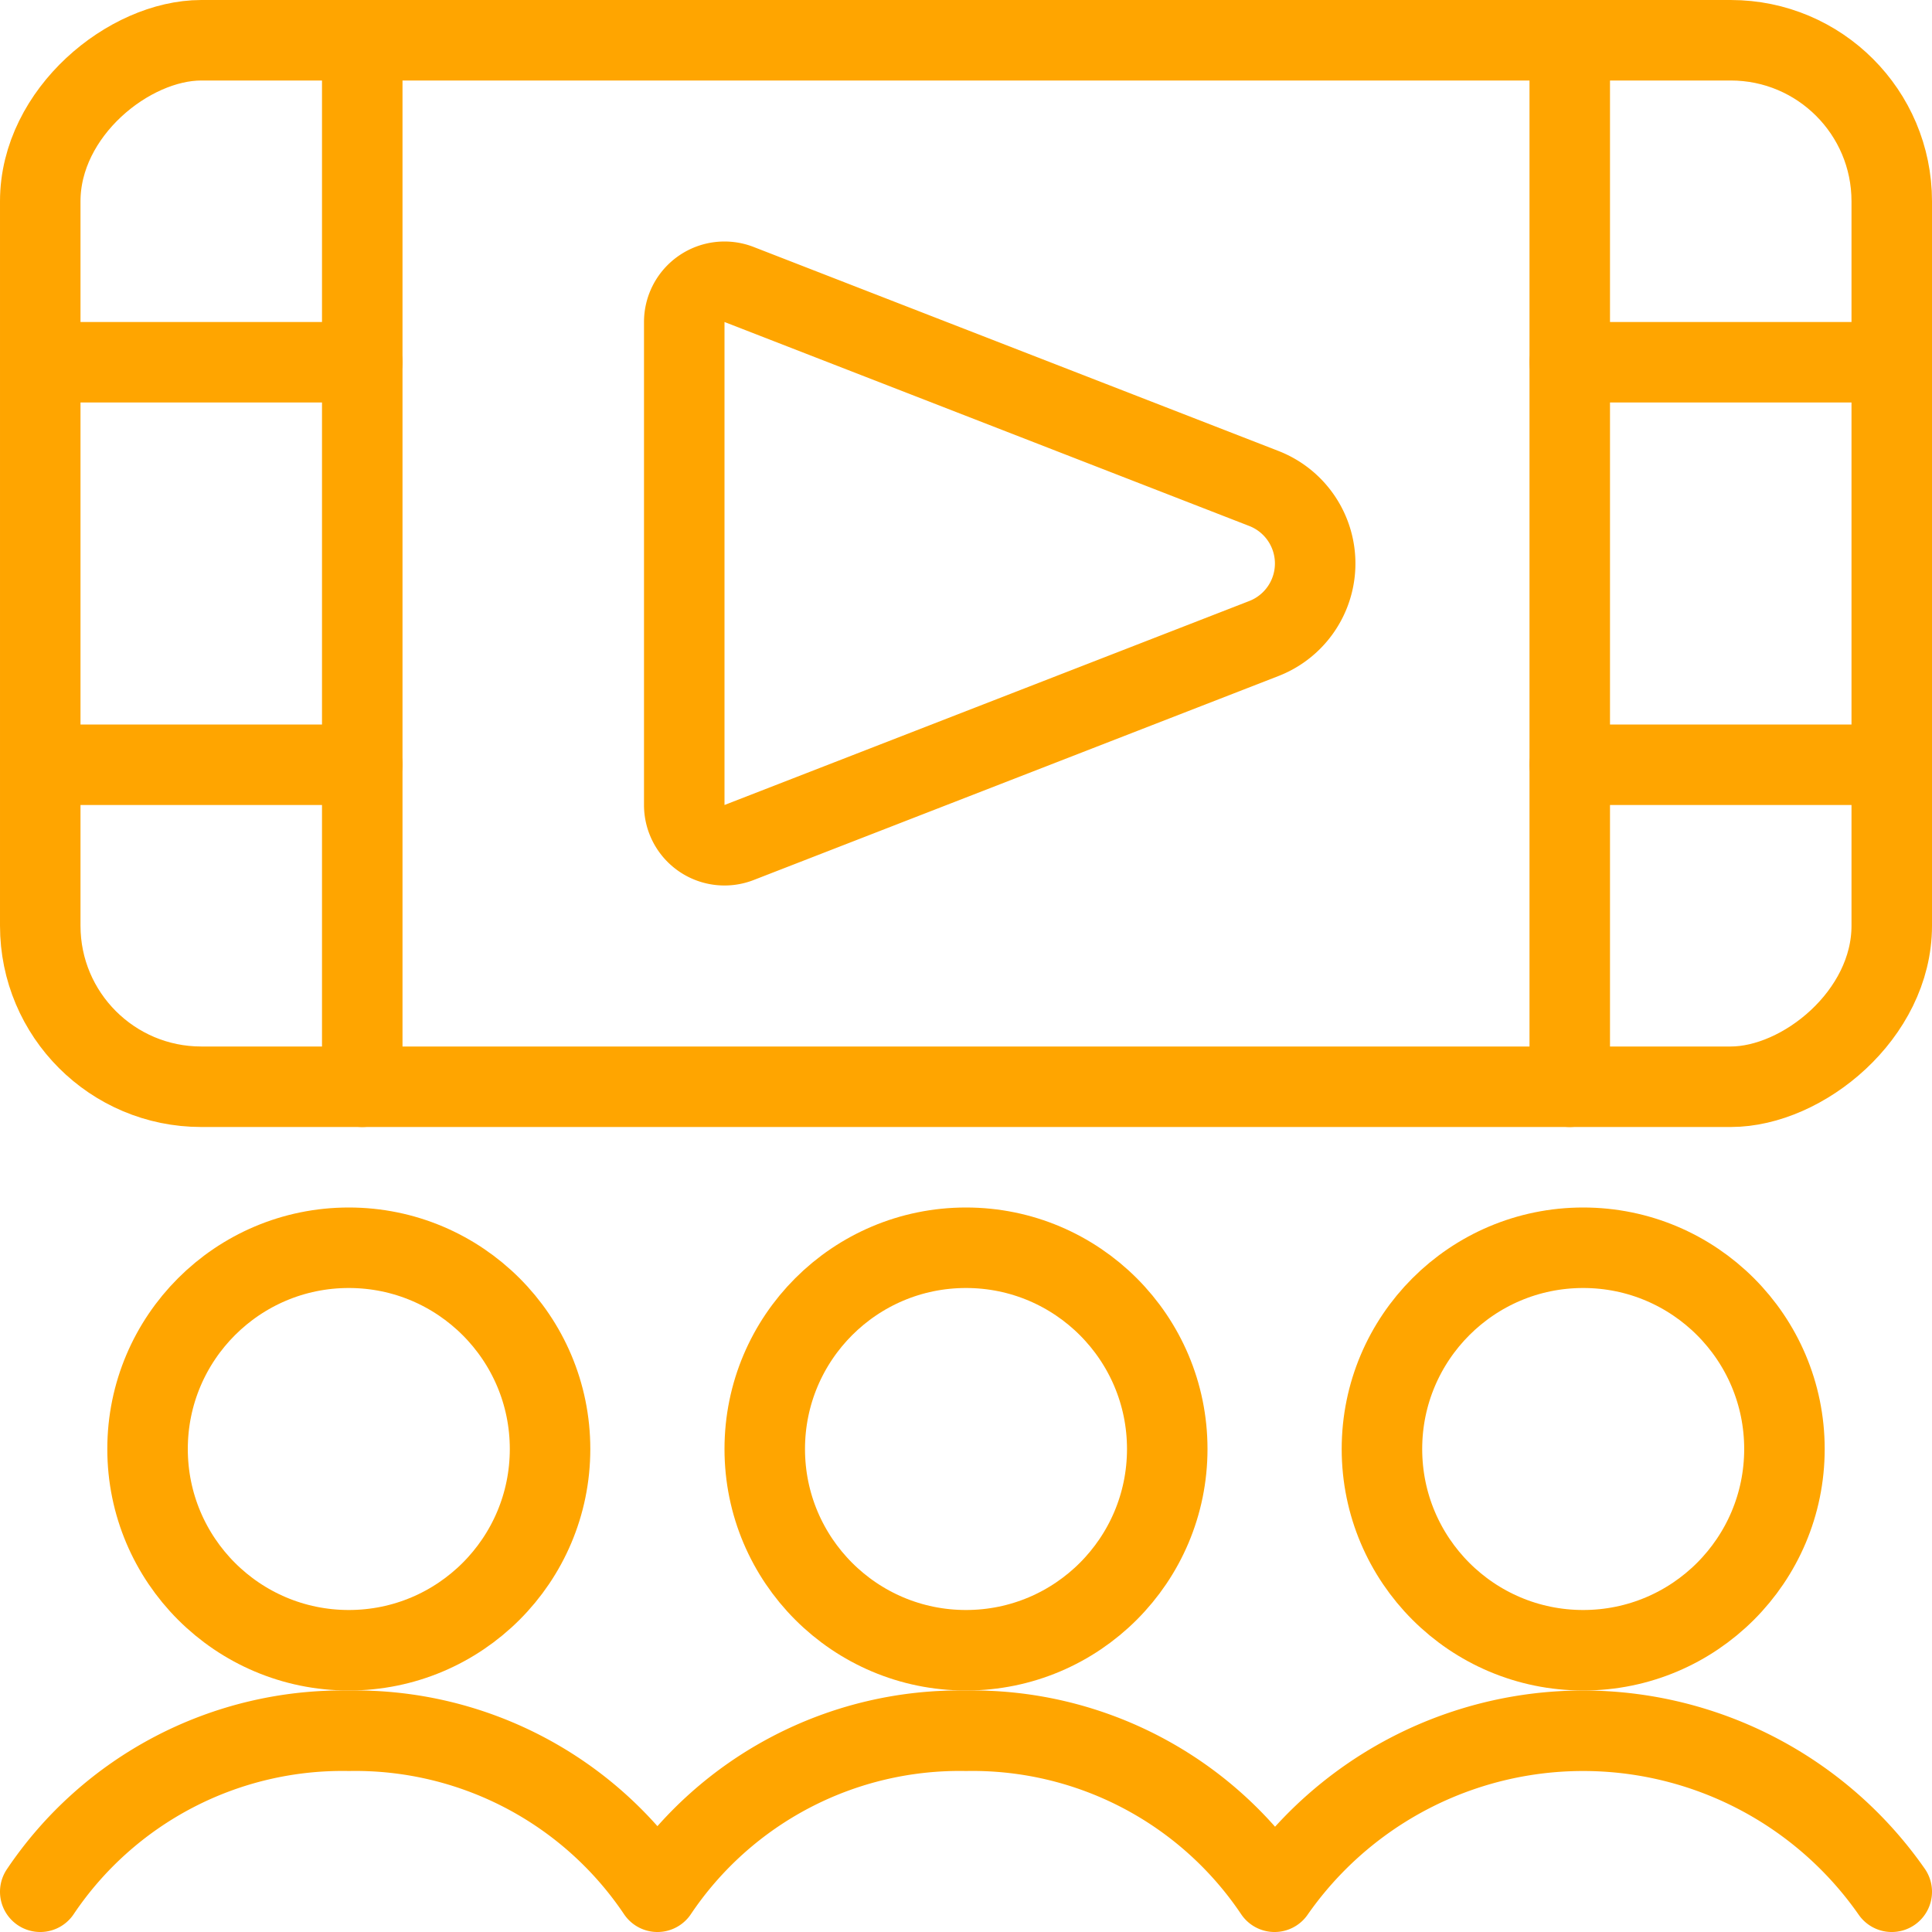
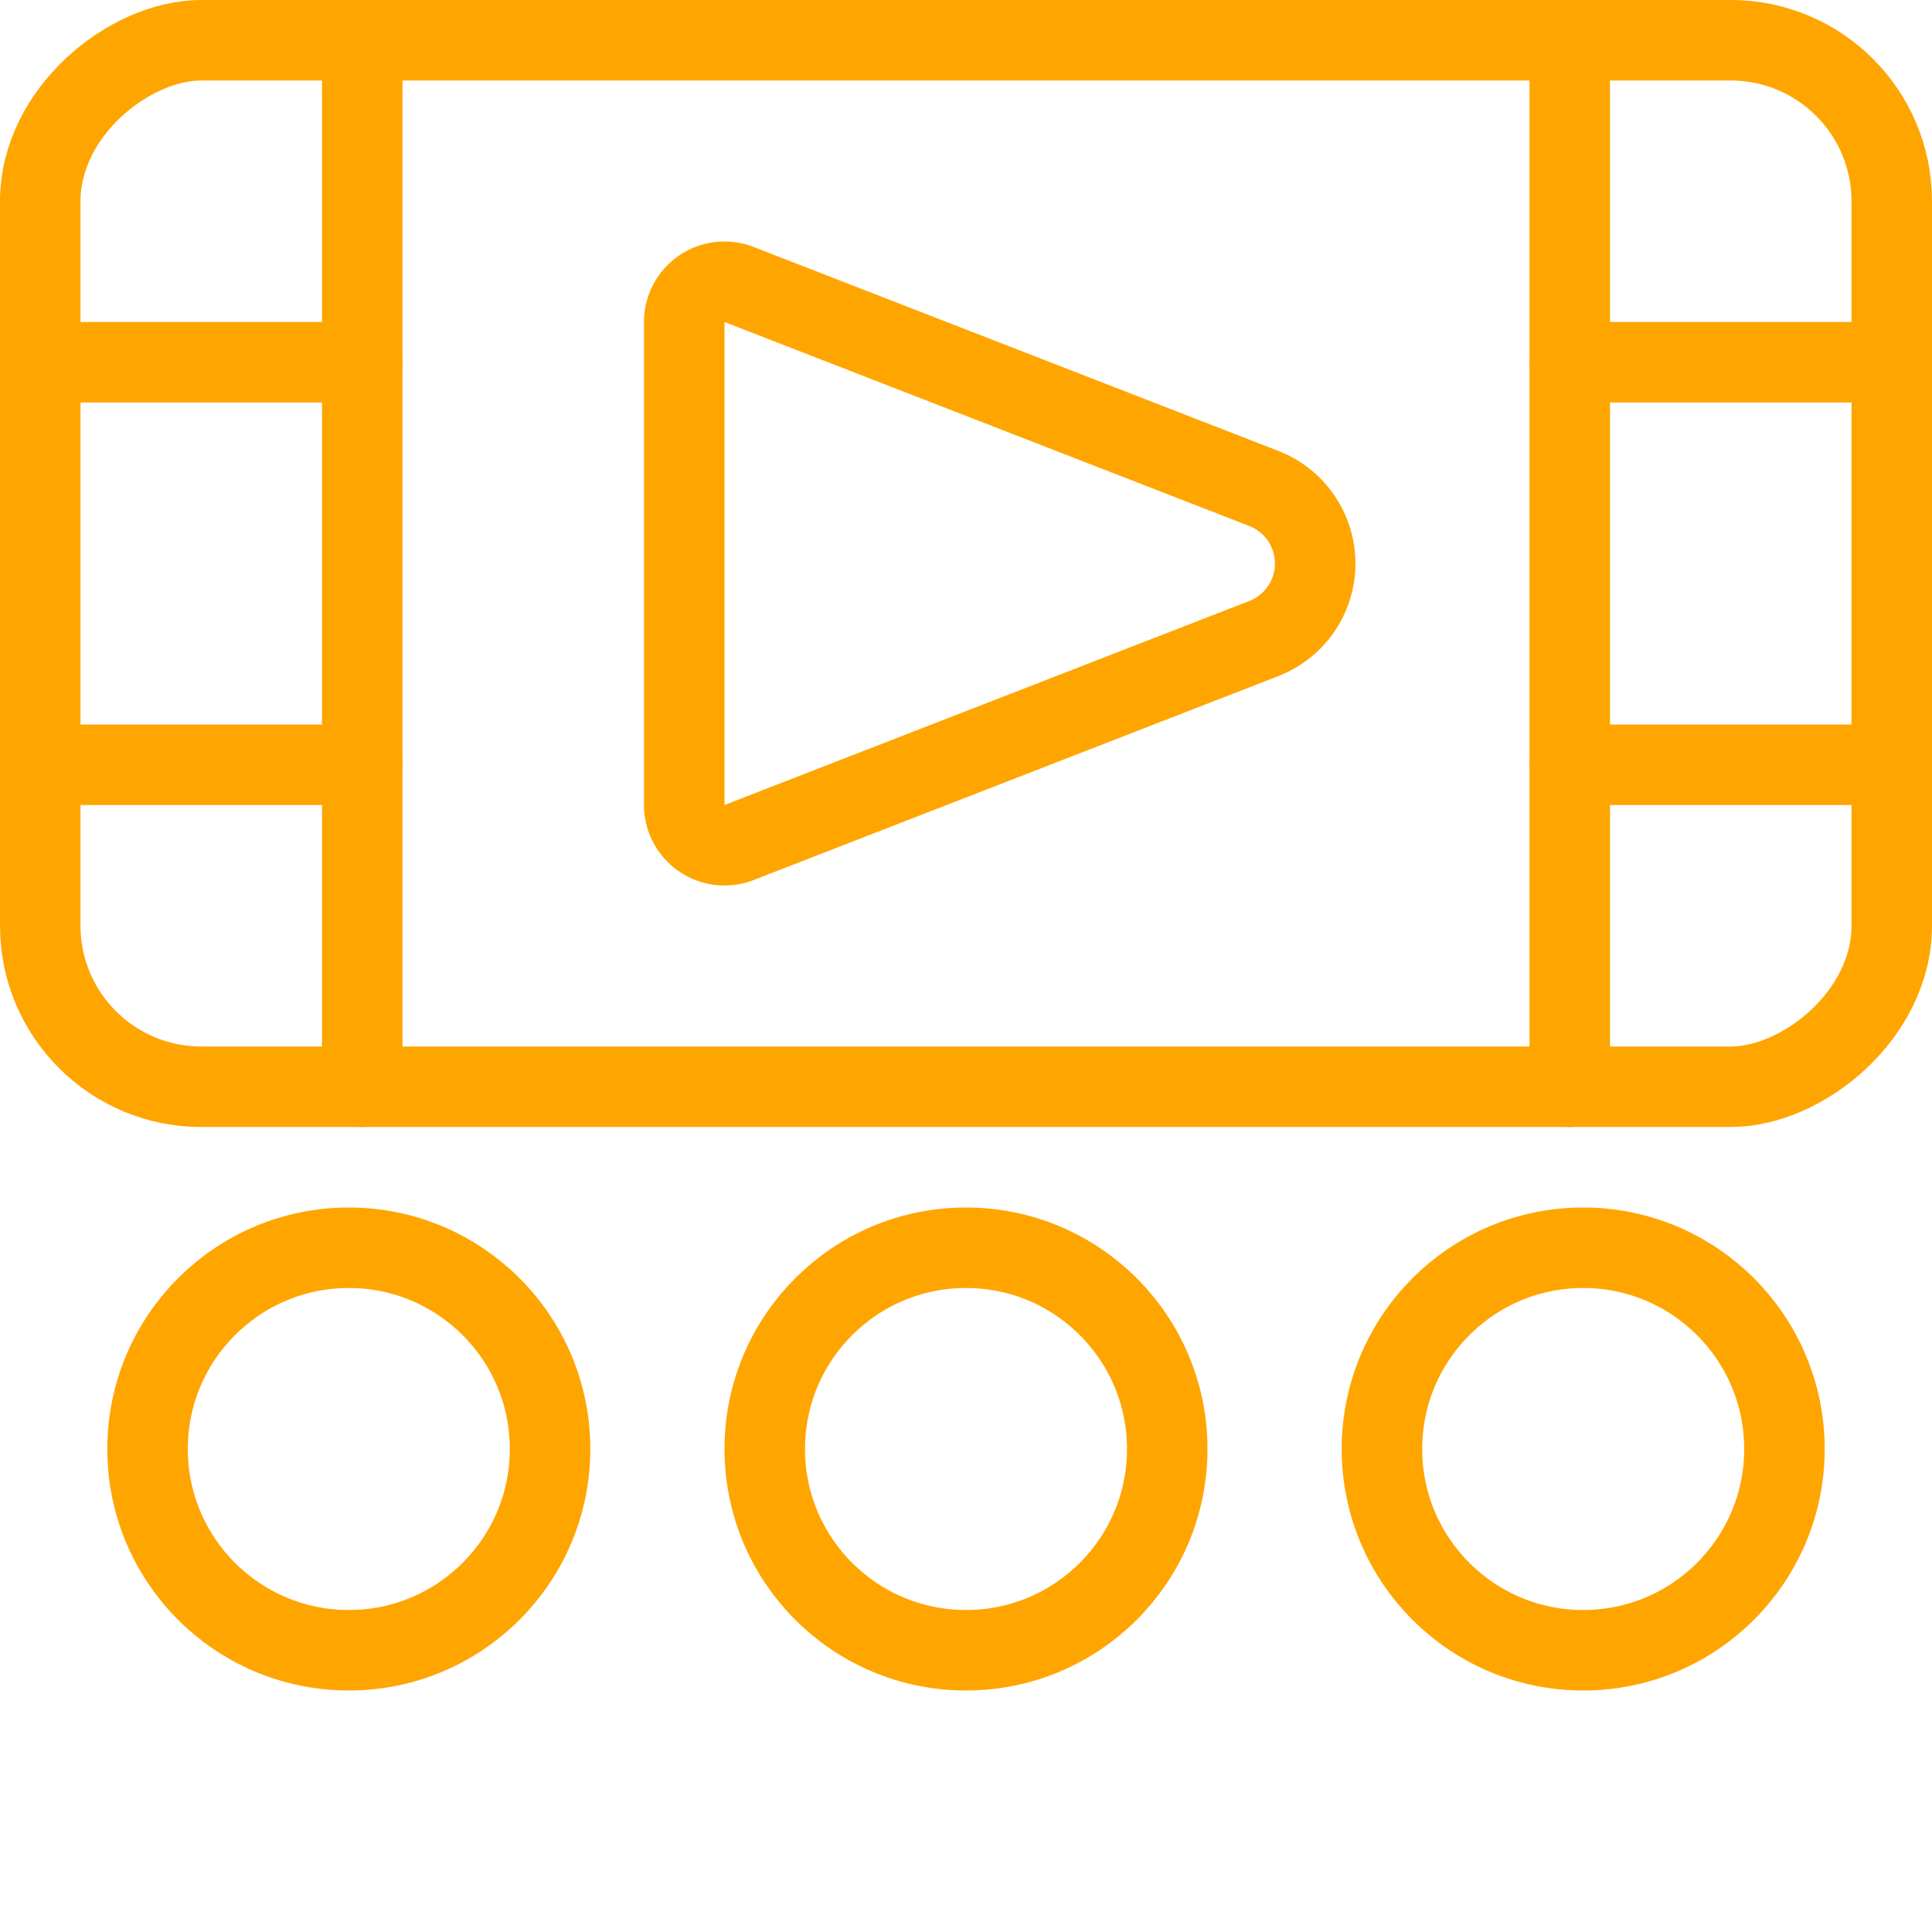
<svg xmlns="http://www.w3.org/2000/svg" id="Light" viewBox="0 0 24 24" height="200" width="200">
  <defs />
  <title>movie-cinema-watch-1</title>
  <rect x="5.5" y="-4.5" width="13" height="23" rx="2" ry="2" transform="translate(19 -5) rotate(90)" fill="none" stroke="#ffa500" stroke-linecap="round" stroke-linejoin="round" />
  <line x1="19.5" y1="0.5" x2="19.5" y2="13.5" fill="none" stroke="#ffa500" stroke-linecap="round" stroke-linejoin="round" />
  <line x1="4.5" y1="0.5" x2="4.5" y2="13.5" fill="none" stroke="#ffa500" stroke-linecap="round" stroke-linejoin="round" />
  <line x1="0.5" y1="4.5" x2="4.5" y2="4.5" fill="none" stroke="#ffa500" stroke-linecap="round" stroke-linejoin="round" />
  <line x1="0.5" y1="9.5" x2="4.5" y2="9.5" fill="none" stroke="#ffa500" stroke-linecap="round" stroke-linejoin="round" />
  <line x1="19.5" y1="4.5" x2="23.5" y2="4.5" fill="none" stroke="#ffa500" stroke-linecap="round" stroke-linejoin="round" />
  <line x1="19.5" y1="9.5" x2="23.5" y2="9.5" fill="none" stroke="#ffa500" stroke-linecap="round" stroke-linejoin="round" />
  <path d="M15.7,7.932a1,1,0,0,0,0-1.864L9.181,3.534A.5.5,0,0,0,8.5,4v6a.5.5,0,0,0,.681.466Z" fill="none" stroke="#ffa500" stroke-linecap="round" stroke-linejoin="round" />
  <circle cx="4.333" cy="18" r="2.5" fill="none" stroke="#ffa500" stroke-linecap="round" stroke-linejoin="round" />
  <circle cx="19.667" cy="18" r="2.5" fill="none" stroke="#ffa500" stroke-linecap="round" stroke-linejoin="round" />
  <circle cx="12" cy="18" r="2.5" fill="none" stroke="#ffa500" stroke-linecap="round" stroke-linejoin="round" />
-   <path d="M.5,23.5a4.522,4.522,0,0,1,3.833-2,4.522,4.522,0,0,1,3.834,2A4.52,4.52,0,0,1,12,21.5a4.52,4.52,0,0,1,3.833,2,4.674,4.674,0,0,1,7.667,0" fill="none" stroke="#ffa500" stroke-linecap="round" stroke-linejoin="round" />
</svg>